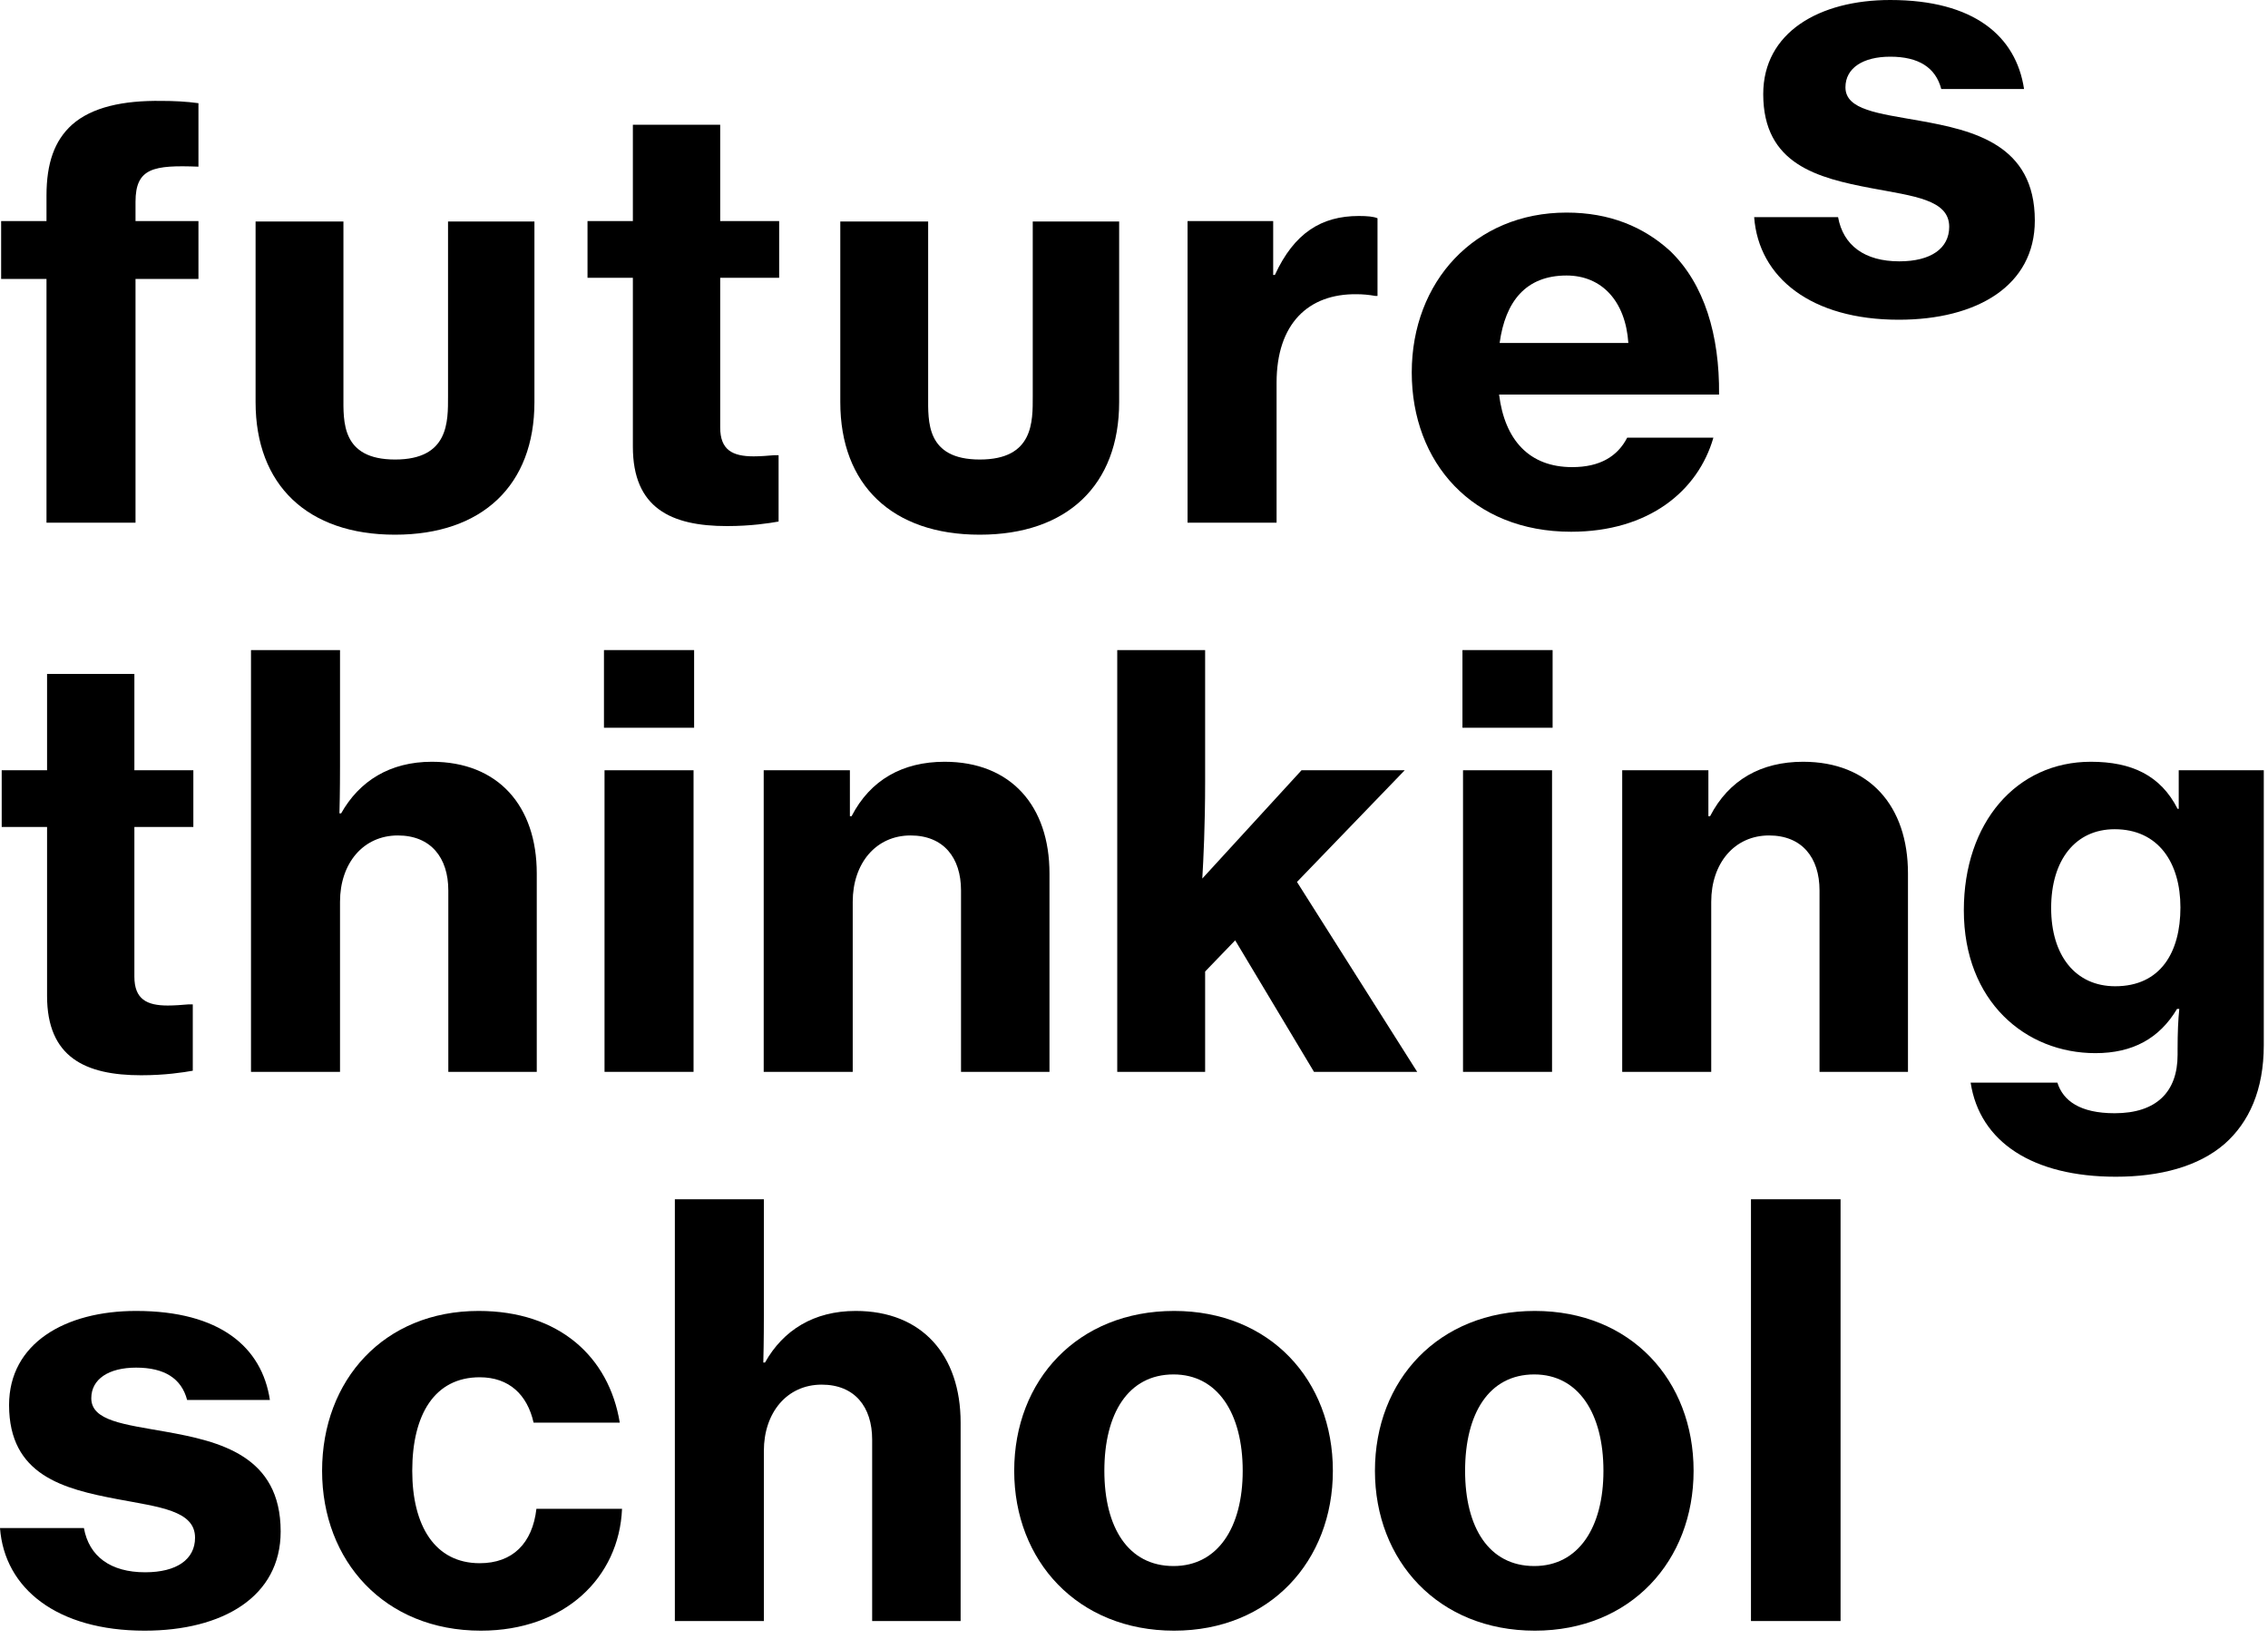
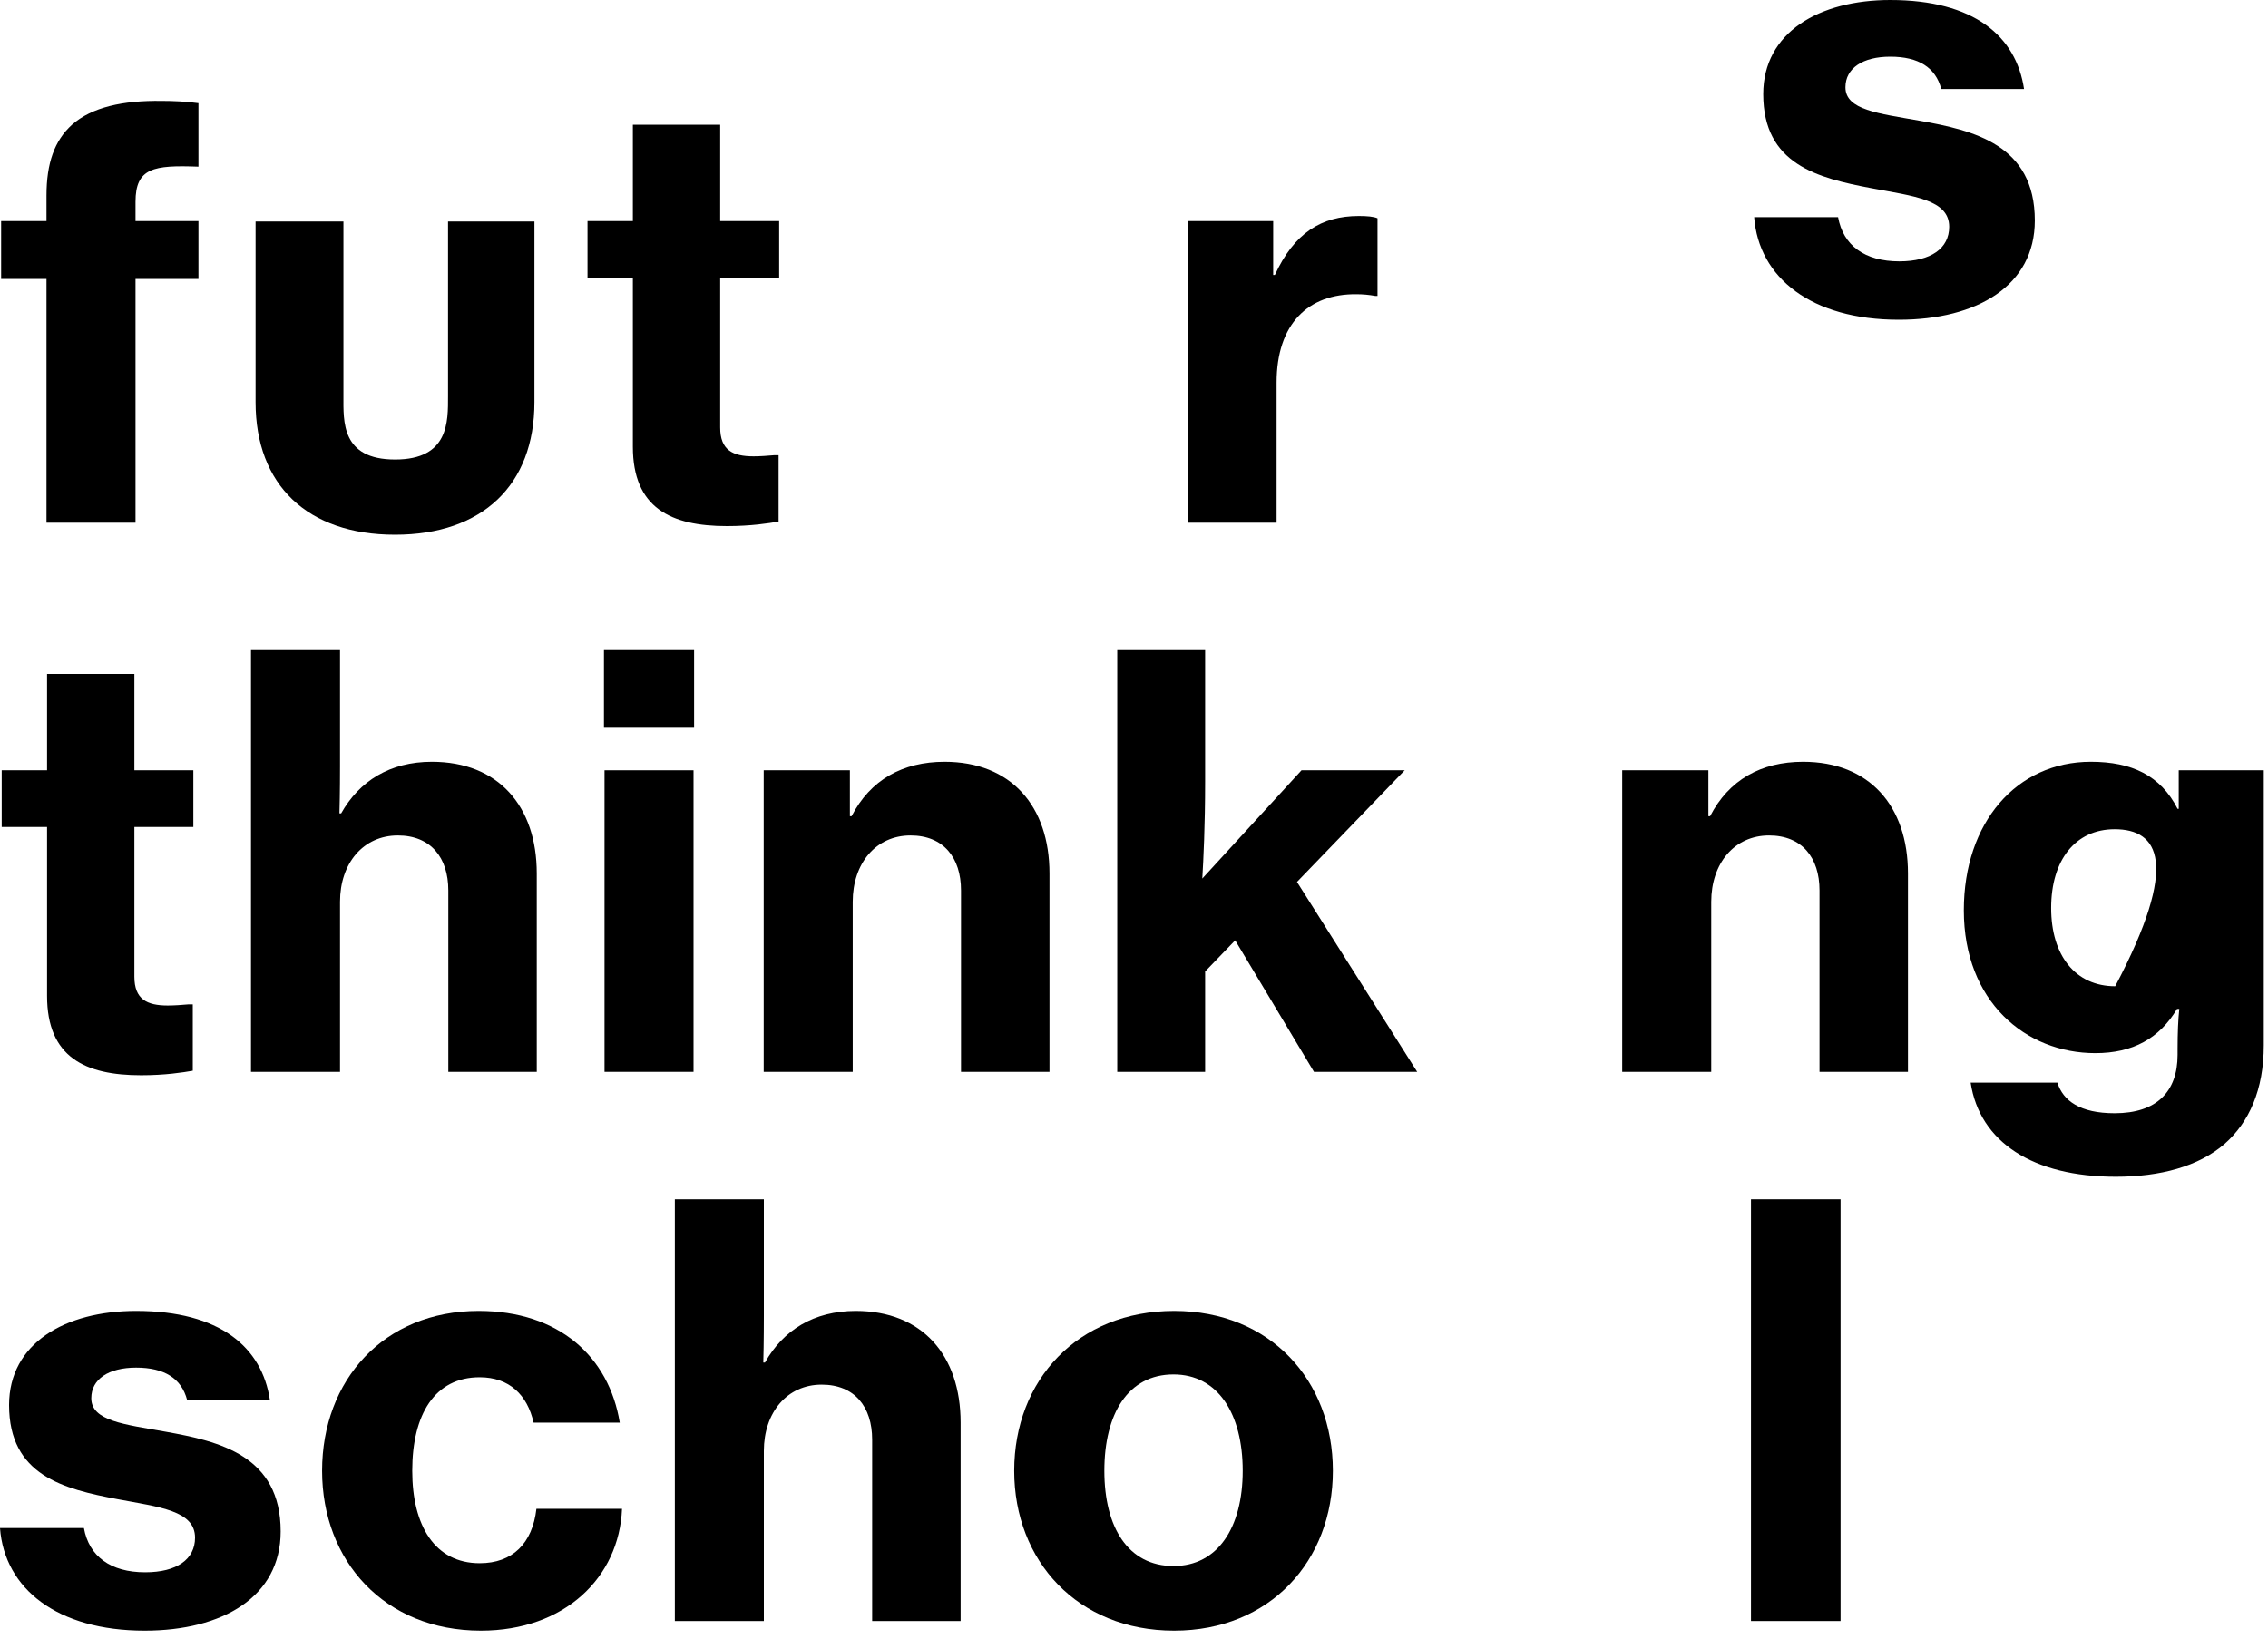
<svg xmlns="http://www.w3.org/2000/svg" width="256" height="185" viewBox="0 0 256 185" fill="none">
  <path d="M0.192 93.36V86.96H5.312V76.08H15.168V86.96H21.824V93.36H15.168V110.256C15.168 112.816 16.576 113.52 18.944 113.52C19.584 113.52 20.608 113.456 21.248 113.392H21.76V120.88C20.672 121.072 18.624 121.392 15.936 121.392C9.6 121.392 5.312 119.344 5.312 112.432V93.36H0.192Z" fill="black" />
  <path d="M38.379 86.512C38.379 86.832 38.379 89.584 38.315 91.824H38.507C40.555 88.176 44.011 86 48.747 86C56.235 86 60.587 90.992 60.587 98.608V121.008H50.603V100.528C50.603 96.816 48.619 94.32 44.907 94.32C41.003 94.32 38.379 97.456 38.379 101.808V121.008H28.331V73.392H38.379V86.512Z" fill="black" />
  <path d="M68.172 82.16V73.392H78.348V82.16H68.172ZM68.236 121.008V86.96H78.284V121.008H68.236Z" fill="black" />
  <path d="M95.931 86.96V92.144H96.123C98.235 88.048 101.883 86 106.619 86C114.108 86 118.46 90.992 118.46 98.608V121.008H108.475V100.528C108.475 96.816 106.491 94.32 102.779 94.32C98.875 94.32 96.251 97.456 96.251 101.808V121.008H86.203V86.96H95.931Z" fill="black" />
  <path d="M148.316 121.008L139.421 106.16L136.029 109.68V121.008H126.109V73.392H136.029V88.24C136.029 93.232 135.837 97.008 135.709 99.184L146.909 86.96H158.557L146.396 99.568L159.965 121.008H148.316Z" fill="black" />
-   <path d="M165.074 82.16V73.392H175.25V82.16H165.074ZM165.138 121.008V86.96H175.186V121.008H165.138Z" fill="black" />
  <path d="M192.834 86.96V92.144H193.026C195.138 88.048 198.786 86 203.522 86C211.01 86 215.362 90.992 215.362 98.608V121.008H205.378V100.528C205.378 96.816 203.394 94.32 199.682 94.32C195.778 94.32 193.154 97.456 193.154 101.808V121.008H183.106V86.96H192.834Z" fill="black" />
-   <path d="M238.819 132.848C229.475 132.848 223.459 128.944 222.435 122.224H232.227C232.867 124.272 234.787 125.68 238.691 125.68C243.427 125.68 245.795 123.248 245.795 119.088V118.384C245.795 116.656 245.859 115.056 245.987 113.904H245.731C243.747 117.232 240.739 118.896 236.515 118.896C228.643 118.896 221.667 113.072 221.667 102.768C221.667 92.848 227.619 86 236.003 86C240.611 86 243.875 87.536 245.795 91.312H245.923V86.96H255.523V118C255.523 123.056 253.859 126.704 251.107 129.136C248.163 131.696 243.811 132.848 238.819 132.848ZM238.755 111.344C243.875 111.344 246.115 107.504 246.115 102.448C246.115 97.392 243.619 93.616 238.691 93.616C234.275 93.616 231.523 97.072 231.523 102.512C231.523 107.888 234.275 111.344 238.755 111.344Z" fill="black" />
+   <path d="M238.819 132.848C229.475 132.848 223.459 128.944 222.435 122.224H232.227C232.867 124.272 234.787 125.68 238.691 125.68C243.427 125.68 245.795 123.248 245.795 119.088V118.384C245.795 116.656 245.859 115.056 245.987 113.904H245.731C243.747 117.232 240.739 118.896 236.515 118.896C228.643 118.896 221.667 113.072 221.667 102.768C221.667 92.848 227.619 86 236.003 86C240.611 86 243.875 87.536 245.795 91.312H245.923V86.96H255.523V118C255.523 123.056 253.859 126.704 251.107 129.136C248.163 131.696 243.811 132.848 238.819 132.848ZM238.755 111.344C246.115 97.392 243.619 93.616 238.691 93.616C234.275 93.616 231.523 97.072 231.523 102.512C231.523 107.888 234.275 111.344 238.755 111.344Z" fill="black" />
  <path d="M16.32 184.096C6.464 184.096 0.512 179.36 0 172.512H9.472C10.048 175.712 12.48 177.504 16.384 177.504C19.968 177.504 22.016 176.032 22.016 173.6C22.016 170.528 17.984 170.144 13.248 169.248C7.168 168.096 1.024 166.56 1.024 158.624C1.024 151.648 7.36 148 15.36 148C24.832 148 29.568 152.096 30.464 158.048H21.12C20.48 155.616 18.56 154.4 15.36 154.4C12.288 154.4 10.304 155.68 10.304 157.856C10.304 160.416 14.016 160.8 18.688 161.632C24.768 162.72 31.68 164.32 31.68 172.896C31.68 180.256 25.152 184.096 16.32 184.096Z" fill="black" />
  <path d="M54.276 184.096C43.396 184.096 36.356 176.224 36.356 166.048C36.356 155.808 43.332 148 54.02 148C63.108 148 68.74 153.184 69.956 160.608H60.228C59.524 157.472 57.476 155.488 54.148 155.488C49.092 155.488 46.532 159.648 46.532 166.048C46.532 172.256 49.092 176.48 54.148 176.48C57.86 176.48 60.1 174.24 60.548 170.336H70.212C69.892 178.08 63.748 184.096 54.276 184.096Z" fill="black" />
  <path d="M86.221 148.512C86.221 148.832 86.222 151.584 86.158 153.824H86.349C88.397 150.176 91.854 148 96.59 148C104.078 148 108.43 152.992 108.43 160.608V183.008H98.445V162.528C98.445 158.816 96.461 156.32 92.749 156.32C88.845 156.32 86.221 159.456 86.221 163.808V183.008H76.174V135.392H86.221V148.512Z" fill="black" />
  <path d="M132.527 184.096C121.647 184.096 114.478 176.224 114.478 166.048C114.478 155.808 121.647 148 132.527 148C143.343 148 150.447 155.808 150.447 166.048C150.447 176.224 143.343 184.096 132.527 184.096ZM132.462 176.8C137.454 176.8 140.27 172.448 140.27 166.048C140.27 159.584 137.454 155.168 132.462 155.168C127.342 155.168 124.654 159.584 124.654 166.048C124.654 172.448 127.342 176.8 132.462 176.8Z" fill="black" />
-   <path d="M173.244 184.096C162.364 184.096 155.196 176.224 155.196 166.048C155.196 155.808 162.364 148 173.244 148C184.06 148 191.164 155.808 191.164 166.048C191.164 176.224 184.06 184.096 173.244 184.096ZM173.18 176.8C178.172 176.8 180.988 172.448 180.988 166.048C180.988 159.584 178.172 155.168 173.18 155.168C168.06 155.168 165.372 159.584 165.372 166.048C165.372 172.448 168.06 176.8 173.18 176.8Z" fill="black" />
  <path d="M197.641 183.008V135.392H207.753V183.008H197.641Z" fill="black" />
  <path d="M44.574 60.364C34.728 60.364 28.849 54.77 28.849 45.399V25.008H38.765V44.73C38.765 47.575 38.508 51.878 44.598 51.878C50.688 51.878 50.571 47.575 50.571 44.73V25.008H60.324V45.399C60.324 54.77 54.444 60.364 44.598 60.364H44.574Z" fill="black" />
-   <path d="M110.574 60.364C100.728 60.364 94.848 54.77 94.848 45.399V25.008H104.765V44.73C104.765 47.575 104.508 51.878 110.598 51.878C116.688 51.878 116.571 47.575 116.571 44.73V25.008H126.324V45.399C126.324 54.77 120.444 60.364 110.598 60.364H110.574Z" fill="black" />
  <path d="M0.128 31.488V24.96H5.248V22.08C5.248 18.432 6.144 15.872 8.128 14.08C10.368 12.096 13.888 11.328 18.24 11.392C19.584 11.392 20.992 11.456 22.4 11.648V18.816C17.344 18.624 15.296 18.944 15.296 22.784V24.96H22.4V31.488H15.296V59.008H5.248V31.488H0.128Z" fill="black" />
  <path d="M66.315 31.36V24.96H71.435V14.08H81.291V24.96H87.947V31.36H81.291V48.256C81.291 50.816 82.699 51.52 85.067 51.52C85.707 51.52 86.731 51.456 87.371 51.392H87.883V58.88C86.795 59.072 84.747 59.392 82.059 59.392C75.723 59.392 71.435 57.344 71.435 50.432V31.36H66.315Z" fill="black" />
  <path d="M143.71 24.96V31.04H143.902C146.078 26.304 149.15 24.384 153.374 24.384C154.334 24.384 155.038 24.448 155.486 24.64V33.408H155.23C154.526 33.28 153.822 33.216 153.118 33.216C147.678 33.152 144.094 36.544 144.094 43.2V59.008H134.046V24.96H143.71Z" fill="black" />
-   <path d="M177.335 60.032C166.199 60.032 159.351 52.224 159.351 42.048C159.351 31.808 166.455 24 176.823 24C181.687 24 185.527 25.6 188.535 28.352C192.375 32.064 194.103 37.824 194.039 44.544H169.207C169.847 49.664 172.599 52.736 177.463 52.736C180.599 52.736 182.583 51.52 183.671 49.408H193.399C191.671 55.424 186.103 60.032 177.335 60.032ZM176.823 31.104C172.215 31.104 169.911 34.048 169.271 38.72H183.799C183.479 33.984 180.791 31.104 176.823 31.104Z" fill="black" />
  <path d="M214.32 36.096C204.464 36.096 198.512 31.36 198 24.512H207.472C208.048 27.712 210.48 29.504 214.384 29.504C217.968 29.504 220.016 28.032 220.016 25.6C220.016 22.528 215.984 22.144 211.248 21.248C205.168 20.096 199.024 18.56 199.024 10.624C199.024 3.648 205.36 0 213.36 0C222.832 0 227.568 4.096 228.464 10.048H219.12C218.48 7.616 216.56 6.4 213.36 6.4C210.288 6.4 208.304 7.68 208.304 9.856C208.304 12.416 212.016 12.8 216.688 13.632C222.768 14.72 229.68 16.32 229.68 24.896C229.68 32.256 223.152 36.096 214.32 36.096Z" fill="black" />
</svg>